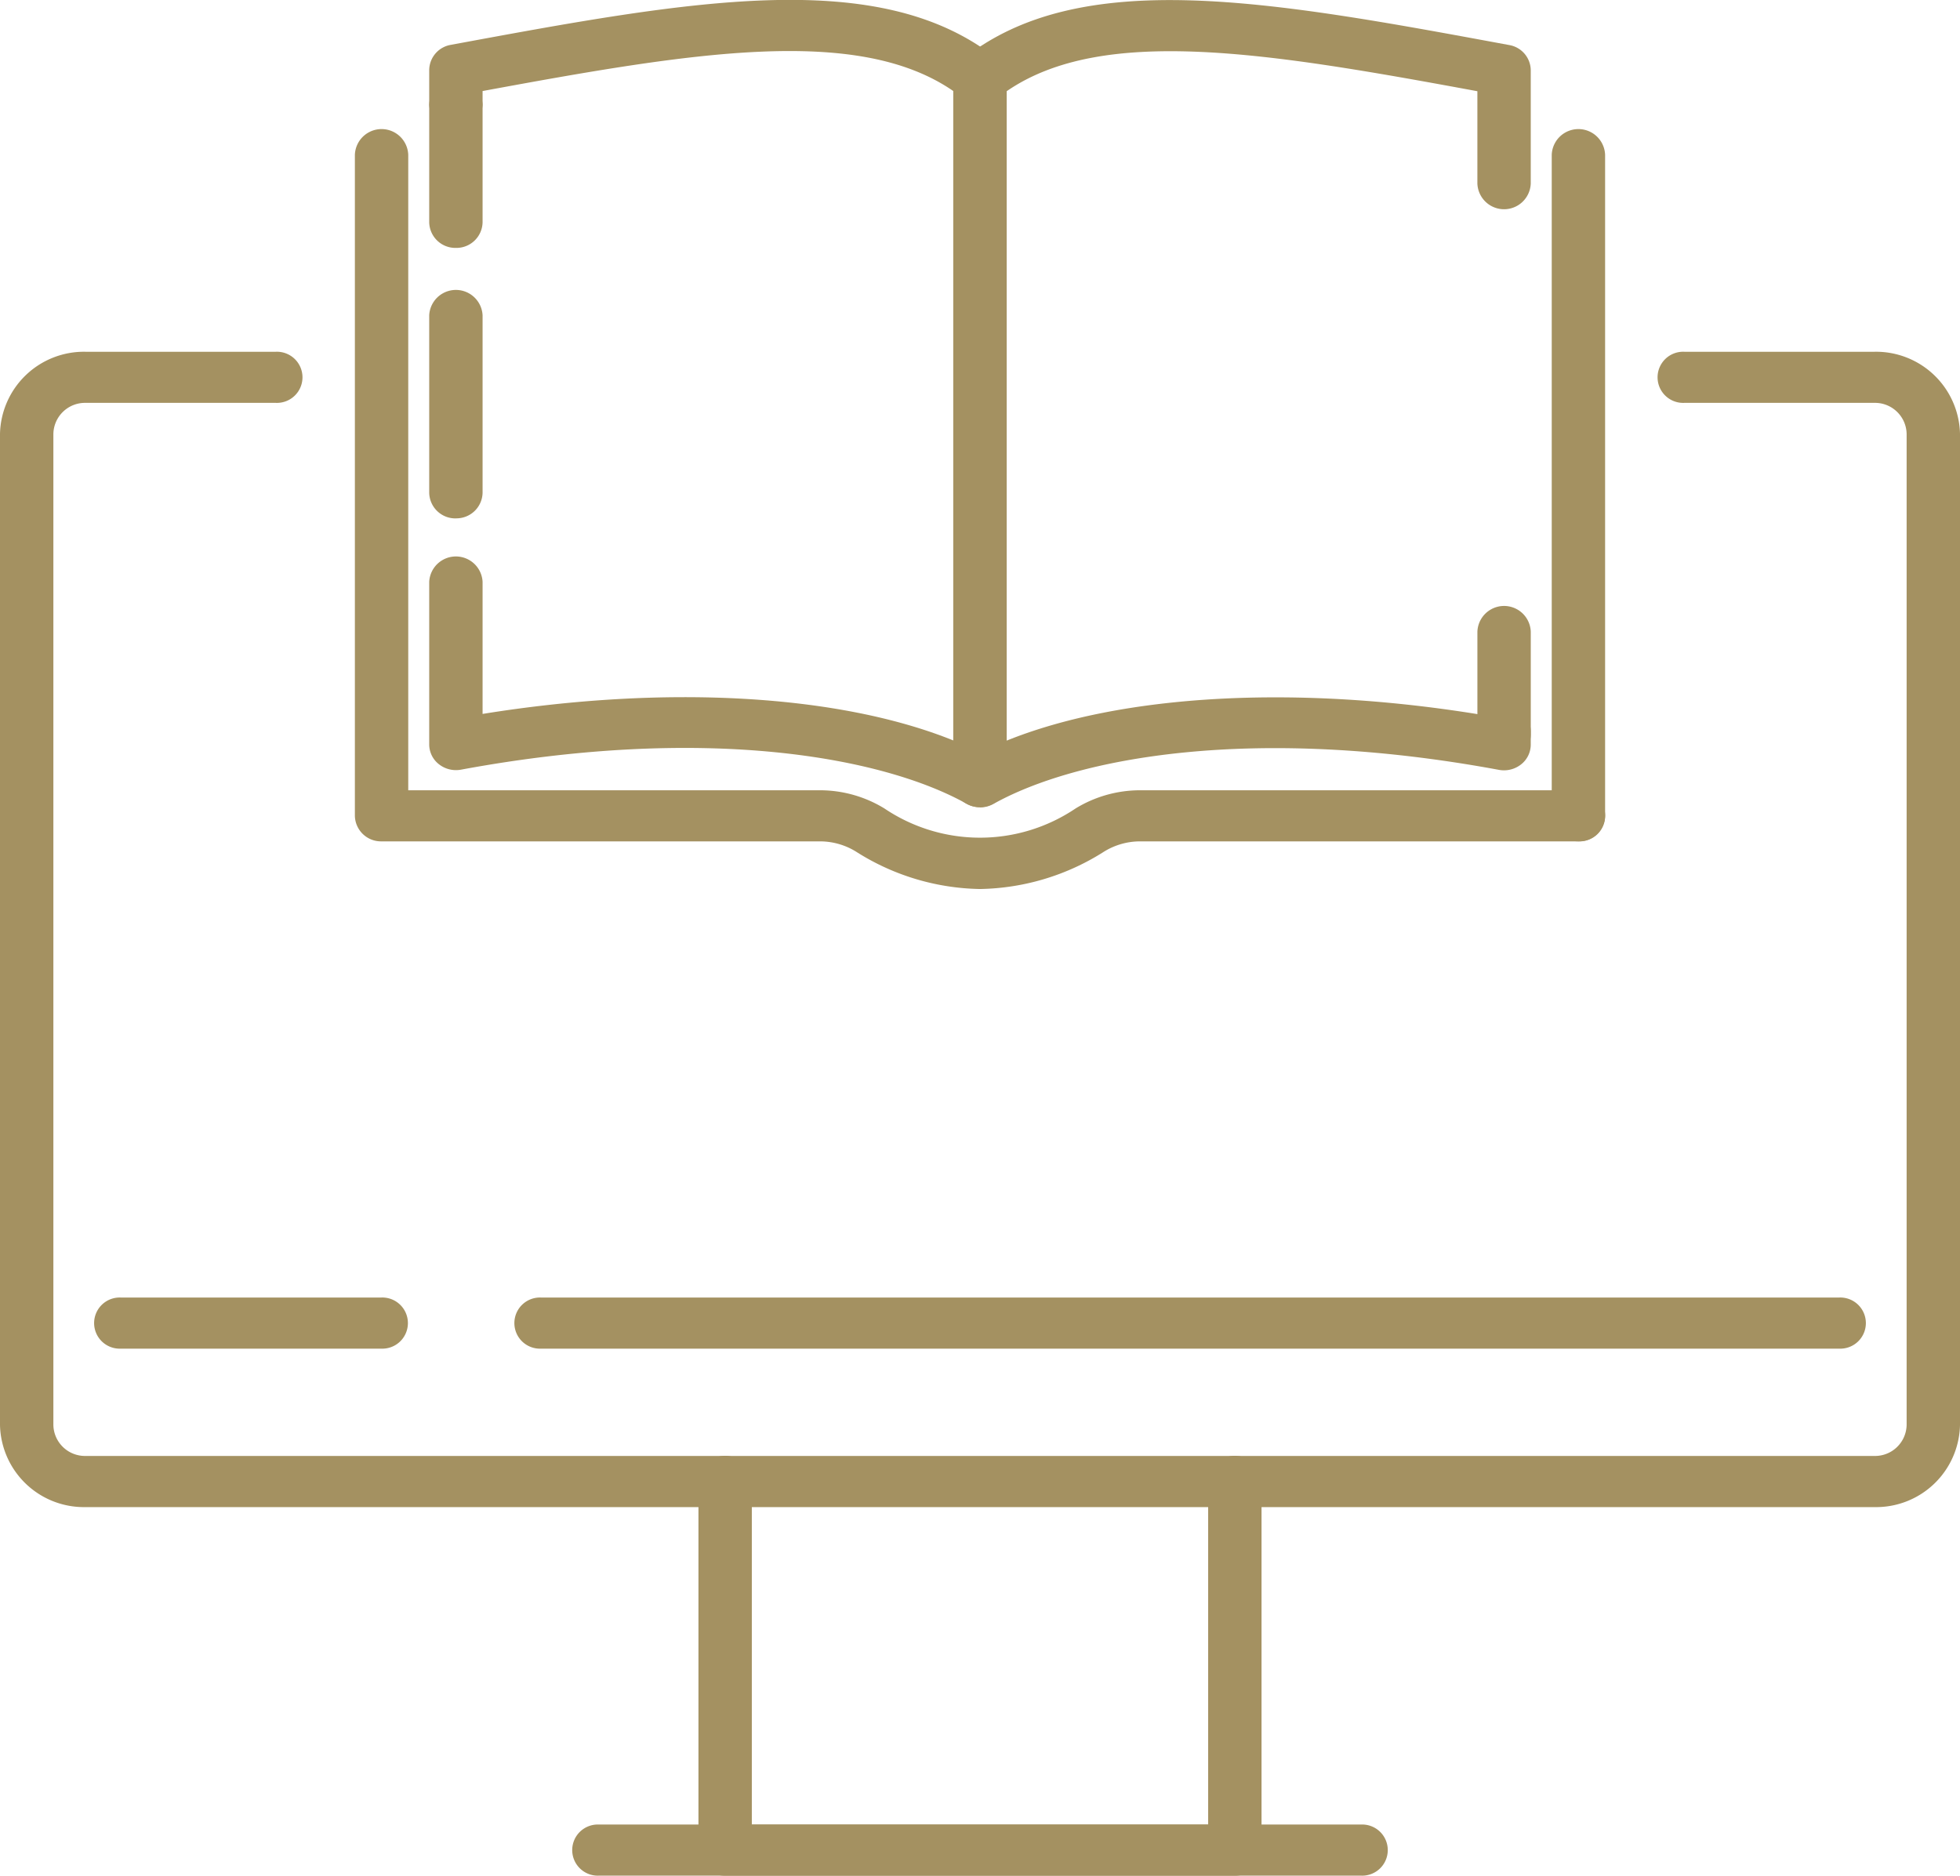
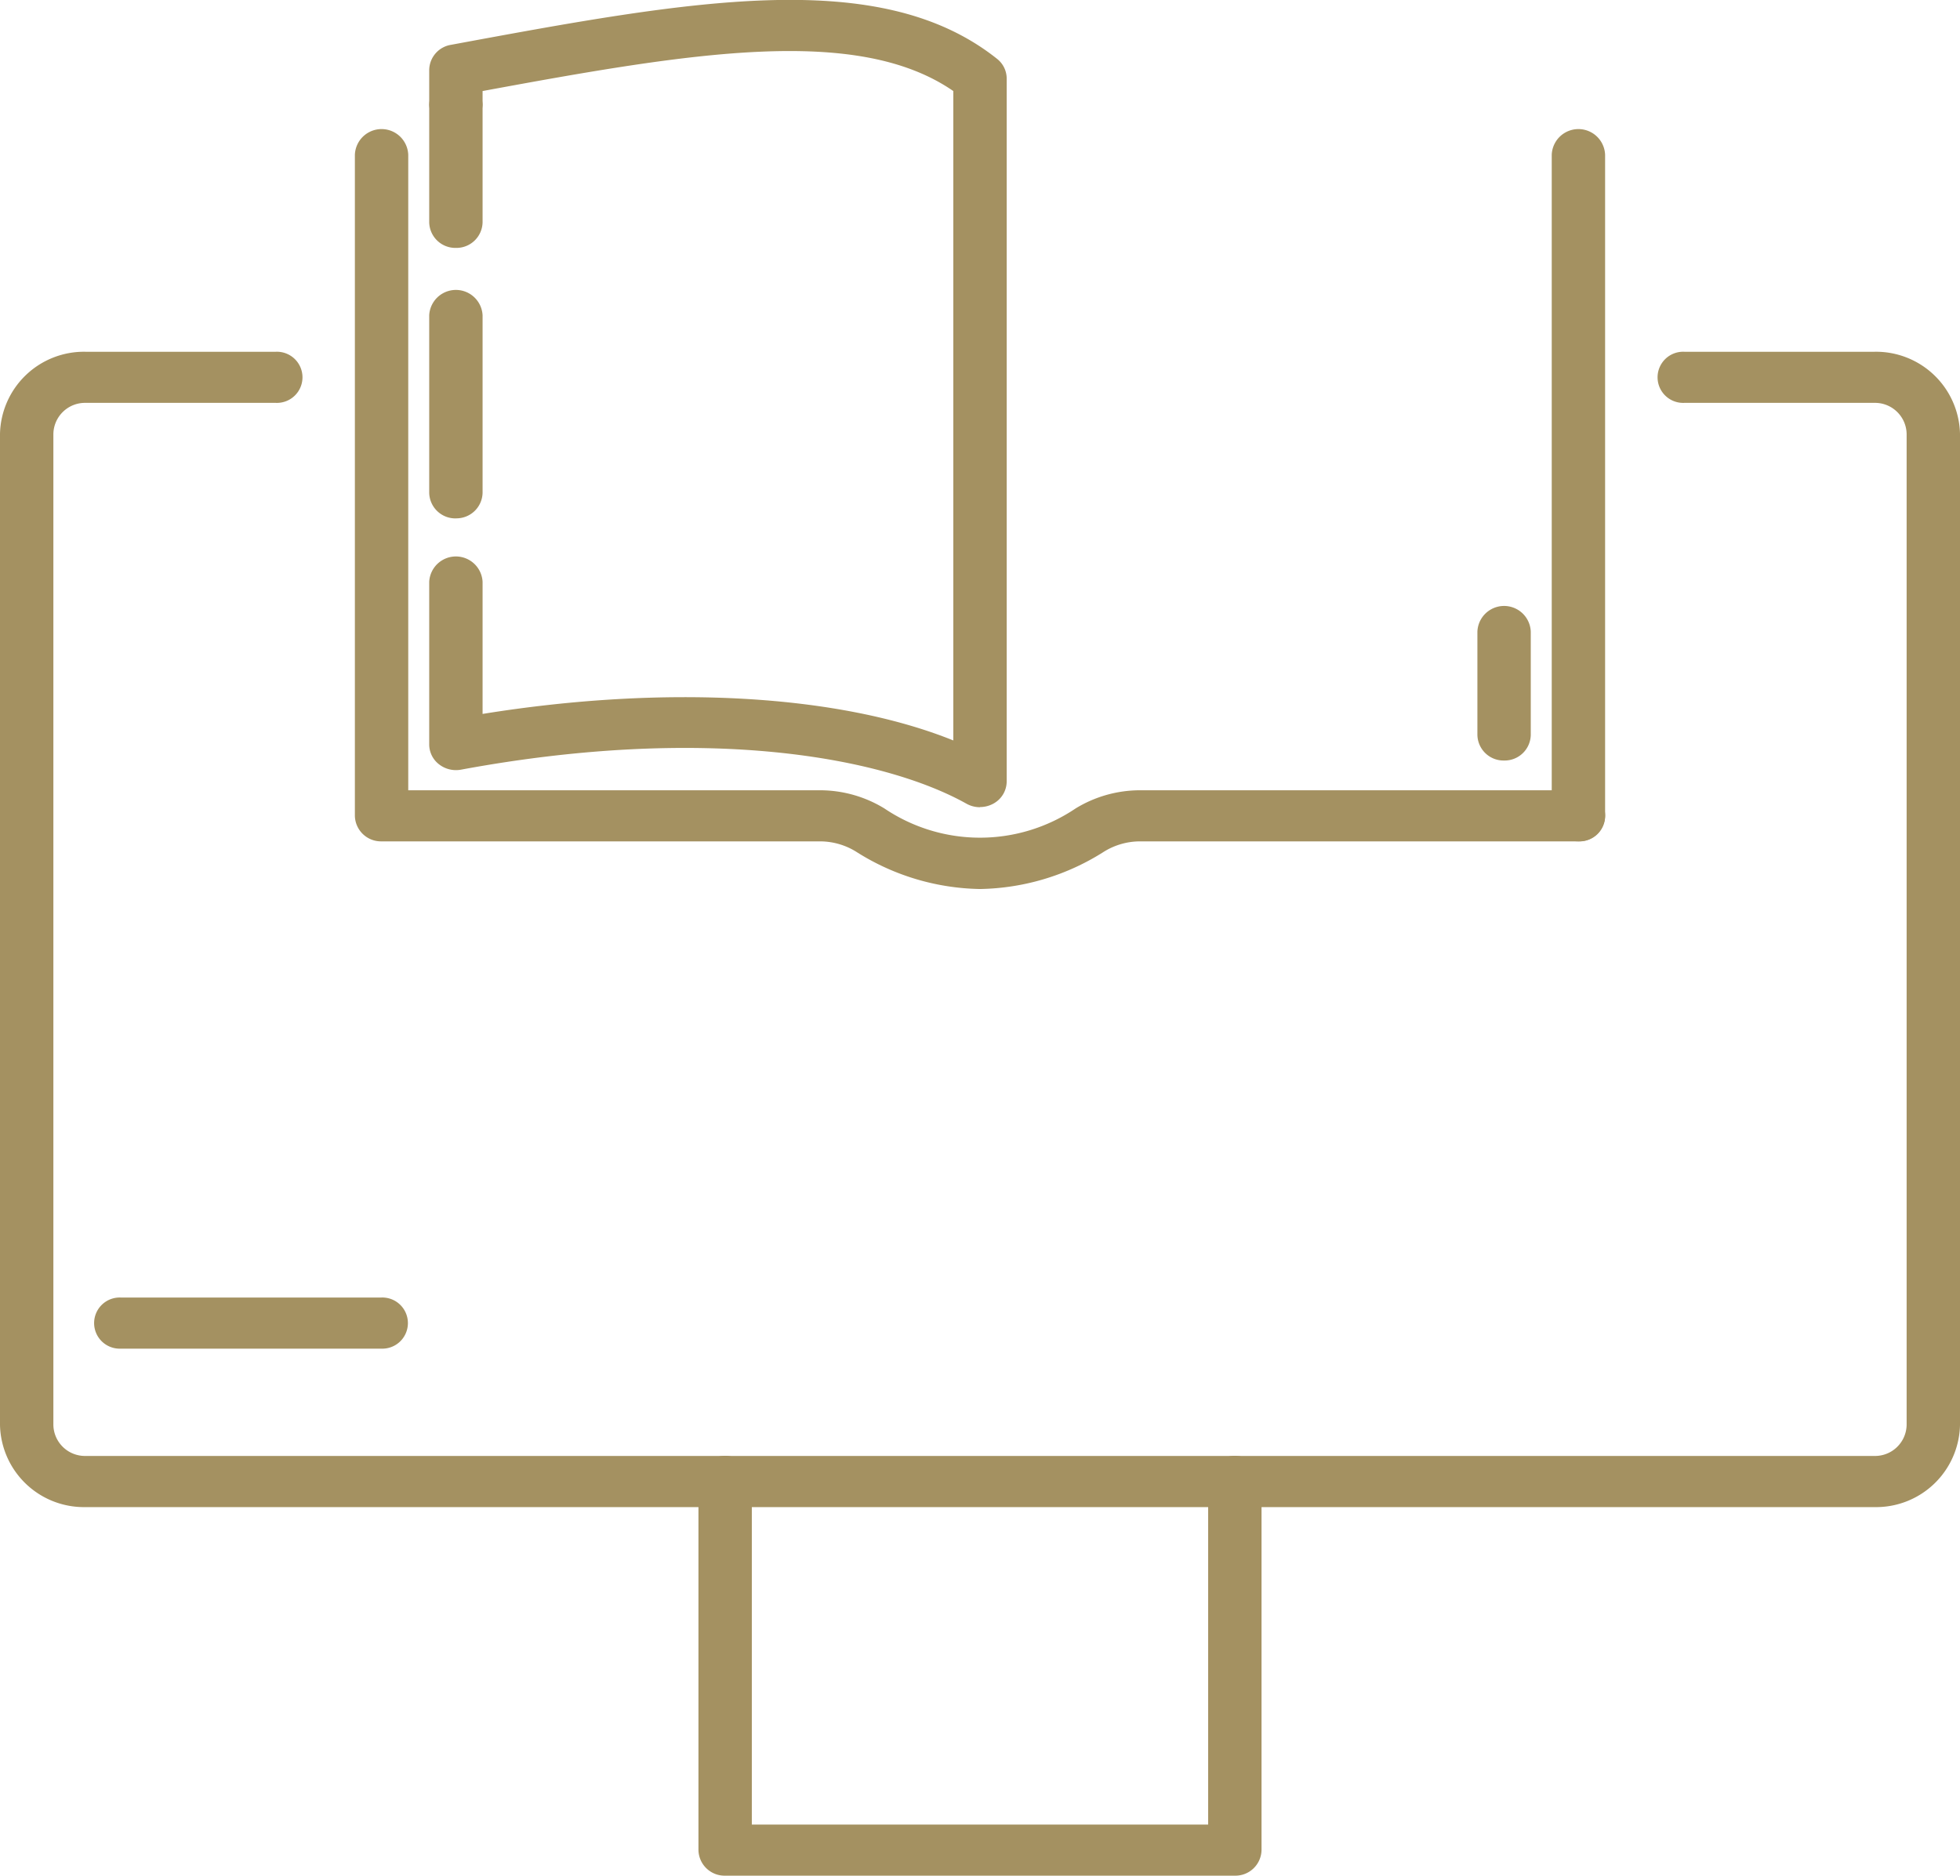
<svg xmlns="http://www.w3.org/2000/svg" width="107.893" height="103.257" viewBox="0 0 107.893 103.257">
  <g id="Group_4240" data-name="Group 4240" transform="translate(-2947.047 -693.445)">
    <path id="Path_998" data-name="Path 998" d="M467.531,1907.141H439.473a1.439,1.439,0,0,1-1.469-1.407v-20.29a1.47,1.47,0,0,1,2.938,0v18.883h25.12v-18.883a1.47,1.47,0,0,1,2.938,0v20.29a1.439,1.439,0,0,1-1.469,1.407" transform="translate(2547.491 -1110.439)" fill="#a49161" />
    <path id="Path_999" data-name="Path 999" d="M478.53,1844.207H380.065a4.623,4.623,0,0,1-4.715-4.513v-54.573a4.624,4.624,0,0,1,4.715-4.516h10.463a1.408,1.408,0,1,1,0,2.813H380.065a1.743,1.743,0,0,0-1.777,1.7v54.573a1.741,1.741,0,0,0,1.777,1.7H478.53a1.74,1.74,0,0,0,1.775-1.7v-54.573a1.742,1.742,0,0,0-1.775-1.7H468.068a1.408,1.408,0,1,1,0-2.813H478.53a4.623,4.623,0,0,1,4.713,4.516v54.573a4.621,4.621,0,0,1-4.713,4.513" transform="translate(2571.697 -1067.795)" fill="#a49161" />
    <path id="Path_1000" data-name="Path 1000" d="M399.6,1872.009H385.249a1.408,1.408,0,1,1,0-2.814H399.6a1.408,1.408,0,1,1,0,2.814" transform="translate(2568.44 -1104.32)" fill="#a49161" />
-     <path id="Path_1001" data-name="Path 1001" d="M494.422,1872.009H422.948a1.408,1.408,0,1,1,0-2.814h71.474a1.408,1.408,0,1,1,0,2.814" transform="translate(2553.875 -1104.32)" fill="#a49161" />
-     <path id="Path_1002" data-name="Path 1002" d="M470.108,1921.373H428.136a1.408,1.408,0,1,1,0-2.814h41.972a1.408,1.408,0,1,1,0,2.814" transform="translate(2551.871 -1124.672)" fill="#a49161" />
    <path id="Path_1003" data-name="Path 1003" d="M509.347,1812.93a1.439,1.439,0,0,1-1.469-1.407v-5.686a1.47,1.47,0,0,1,2.938,0v5.686a1.439,1.439,0,0,1-1.469,1.407" transform="translate(2520.496 -1077.618)" fill="#a49161" />
-     <path id="Path_1004" data-name="Path 1004" d="M462.334,1792.094a1.526,1.526,0,0,1-.732-.186,1.4,1.4,0,0,1-.738-1.221v-38.7a1.383,1.383,0,0,1,.53-1.082c6.454-5.142,16.875-3.213,30.068-.771a1.424,1.424,0,0,1,1.19,1.381v6.243a1.47,1.47,0,0,1-2.938,0v-5.081c-11.474-2.119-20.61-3.656-25.912,0v35.75c6.343-2.561,16.012-3.1,26.224-1.409a1.49,1.49,0,0,1,1.157-.539,1.439,1.439,0,0,1,1.469,1.407v.766a1.386,1.386,0,0,1-.534,1.085,1.517,1.517,0,0,1-1.214.3c-13.561-2.51-23.268-.677-27.83,1.875a1.518,1.518,0,0,1-.741.192" transform="translate(2538.659 -1054.21)" fill="#a49161" />
    <path id="Path_1005" data-name="Path 1005" d="M444.171,1792.094a1.518,1.518,0,0,1-.741-.192c-4.561-2.552-14.269-4.385-27.83-1.875a1.517,1.517,0,0,1-1.214-.3,1.384,1.384,0,0,1-.534-1.085v-8.958a1.471,1.471,0,0,1,2.938,0v7.274c10.1-1.628,19.633-1.075,25.912,1.46v-35.75c-5.3-3.655-14.438-2.117-25.912,0v.752a1.471,1.471,0,0,1-2.938,0v-1.914a1.424,1.424,0,0,1,1.19-1.381c13.194-2.442,23.615-4.371,30.069.771a1.384,1.384,0,0,1,.53,1.082v38.7a1.4,1.4,0,0,1-.738,1.221,1.527,1.527,0,0,1-.731.186" transform="translate(2556.822 -1054.211)" fill="#a49161" />
    <path id="Path_1006" data-name="Path 1006" d="M415.321,1764.363a1.439,1.439,0,0,1-1.469-1.407v-6.469a1.47,1.47,0,0,1,2.938,0v6.469a1.439,1.439,0,0,1-1.469,1.407" transform="translate(2556.822 -1057.271)" fill="#a49161" />
    <path id="Path_1007" data-name="Path 1007" d="M415.321,1787.383a1.439,1.439,0,0,1-1.469-1.407V1776.2a1.471,1.471,0,0,1,2.938,0v9.773a1.439,1.439,0,0,1-1.469,1.407" transform="translate(2556.822 -1065.4)" fill="#a49161" />
    <path id="Path_1008" data-name="Path 1008" d="M441.6,1801.587a13.091,13.091,0,0,1-6.835-2.062,3.78,3.78,0,0,0-1.955-.561H408.653a1.439,1.439,0,0,1-1.469-1.407v-36.389a1.47,1.47,0,0,1,2.938,0v34.983h22.683a6.8,6.8,0,0,1,3.527,1,9.41,9.41,0,0,0,10.527,0,6.8,6.8,0,0,1,3.526-1h24.152a1.408,1.408,0,1,1,0,2.813H450.385a3.776,3.776,0,0,0-1.955.561,13.1,13.1,0,0,1-6.836,2.062" transform="translate(2559.398 -1059.201)" fill="#a49161" />
    <path id="Path_1009" data-name="Path 1009" d="M516.015,1798.962a1.439,1.439,0,0,1-1.469-1.407v-36.386a1.47,1.47,0,0,1,2.938,0v36.386a1.439,1.439,0,0,1-1.469,1.407" transform="translate(2517.92 -1059.202)" fill="#a49161" />
  </g>
</svg>